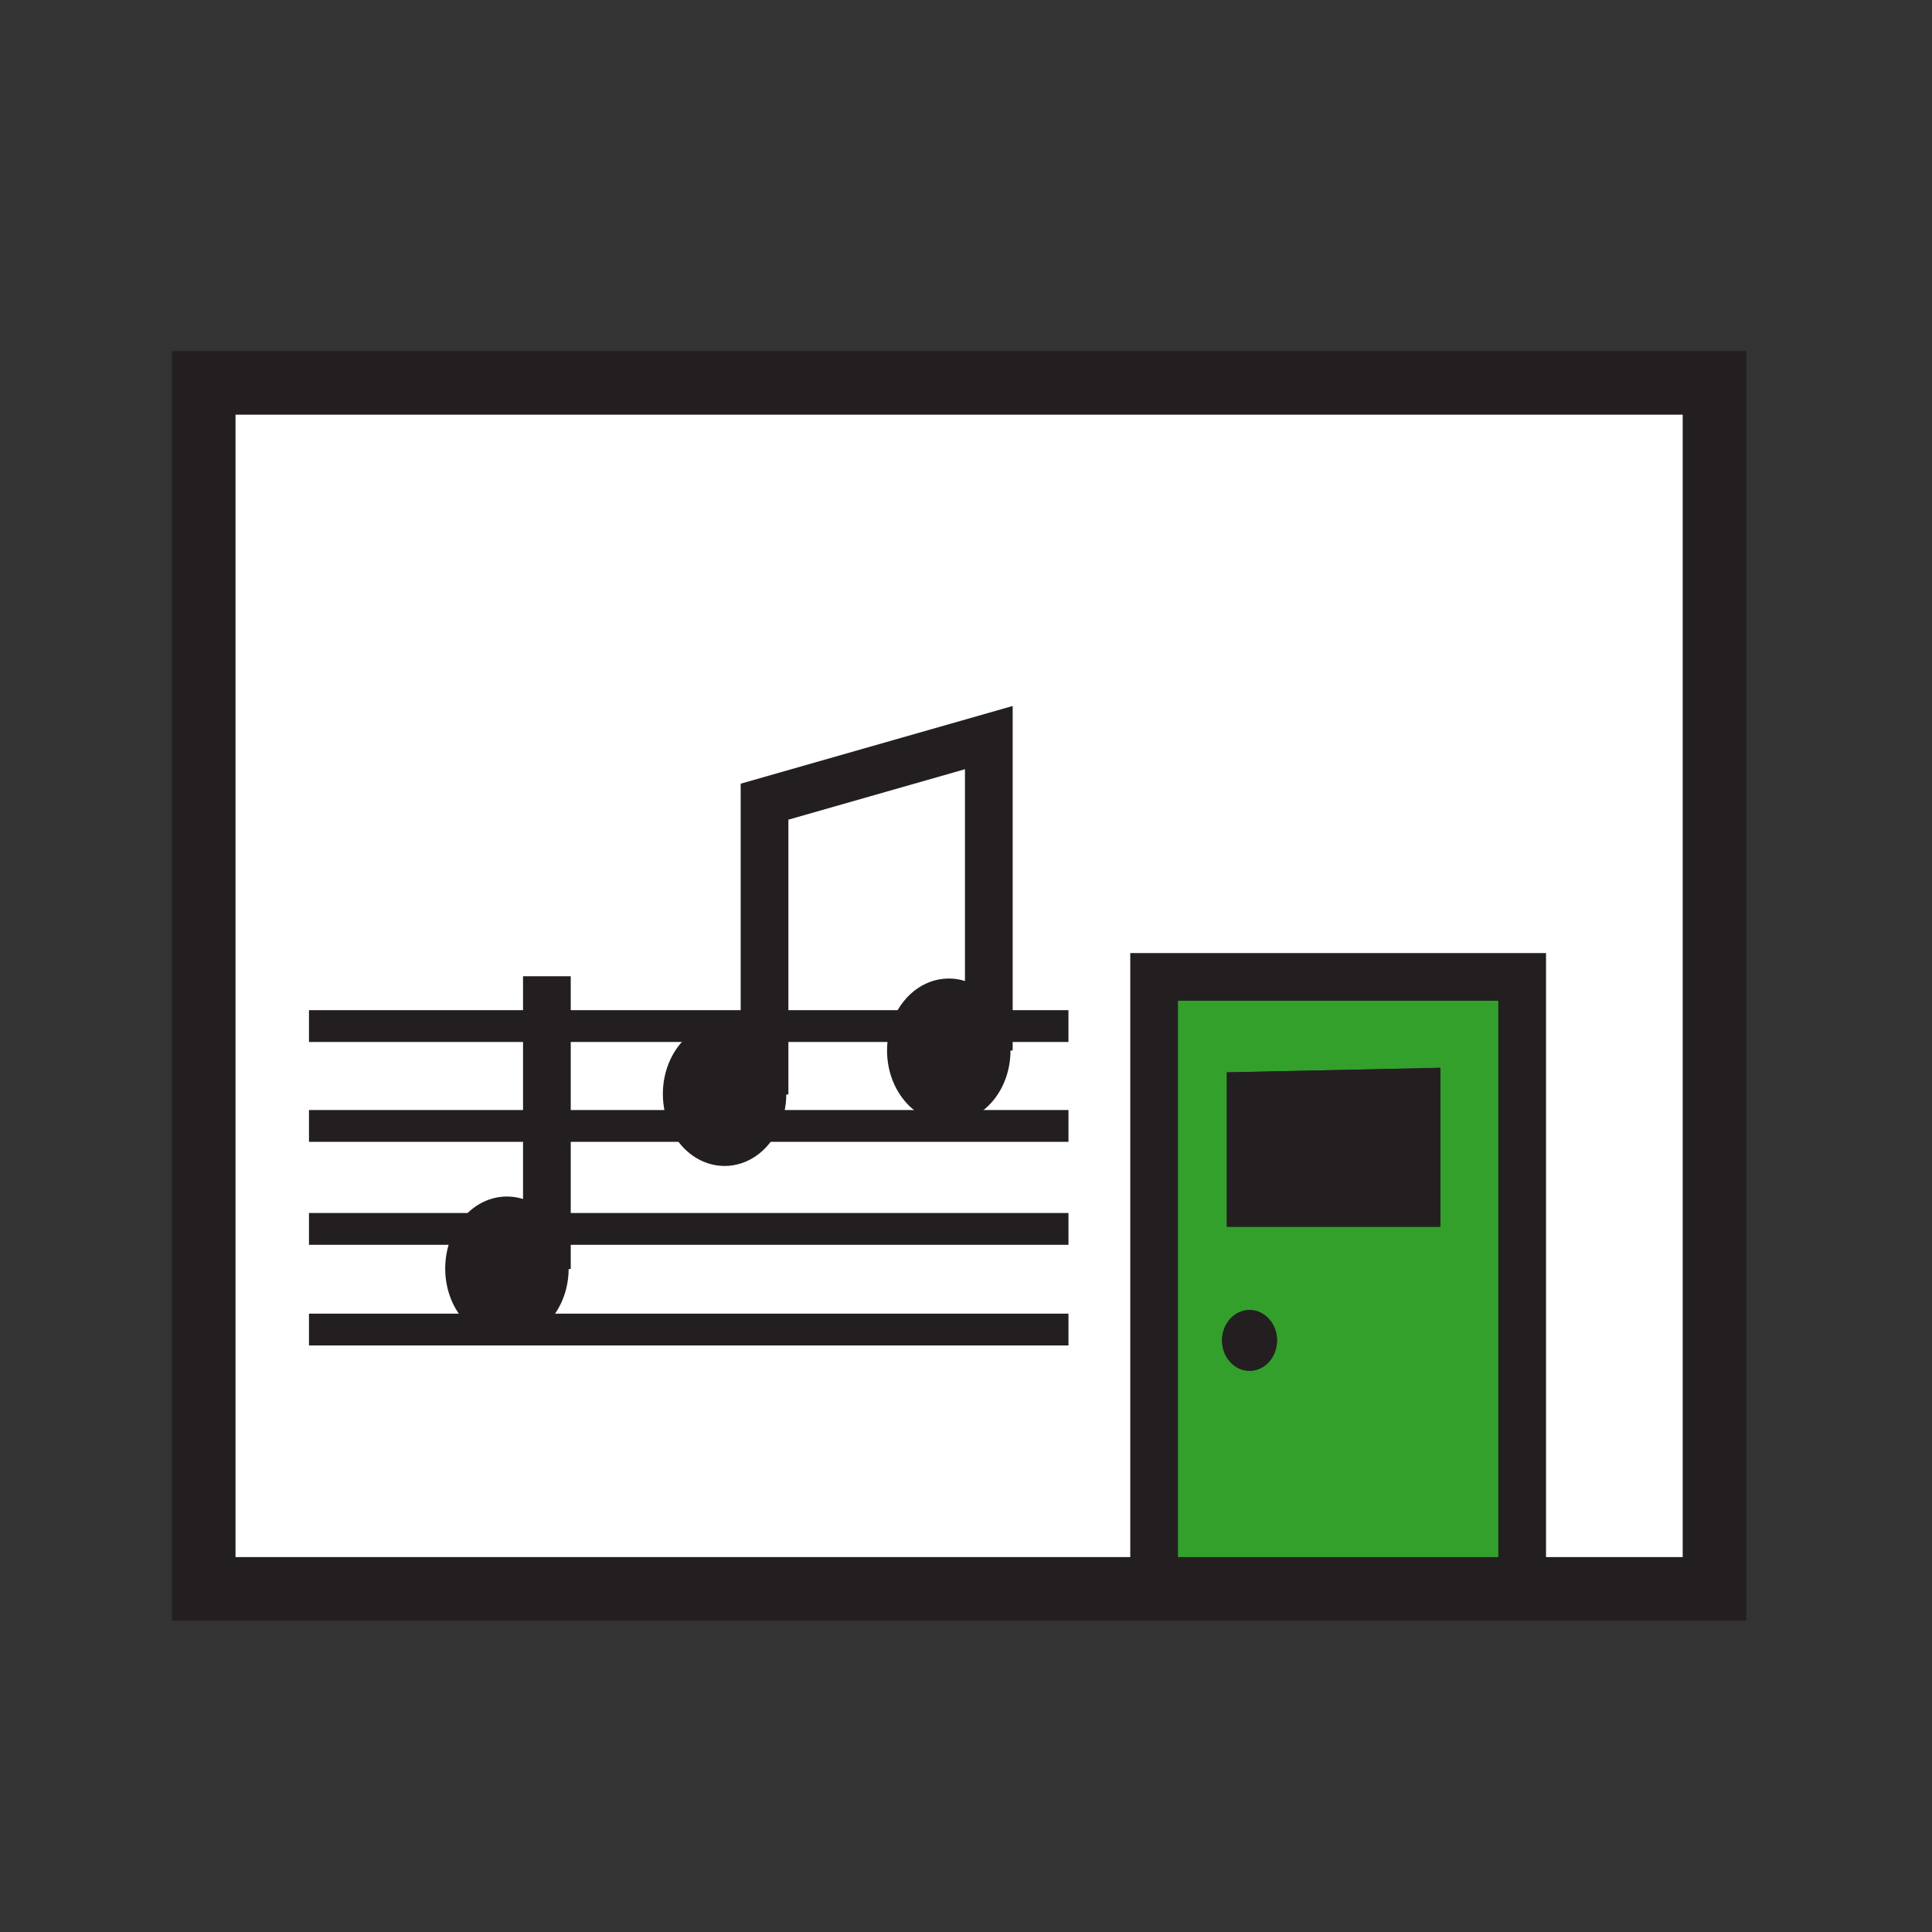
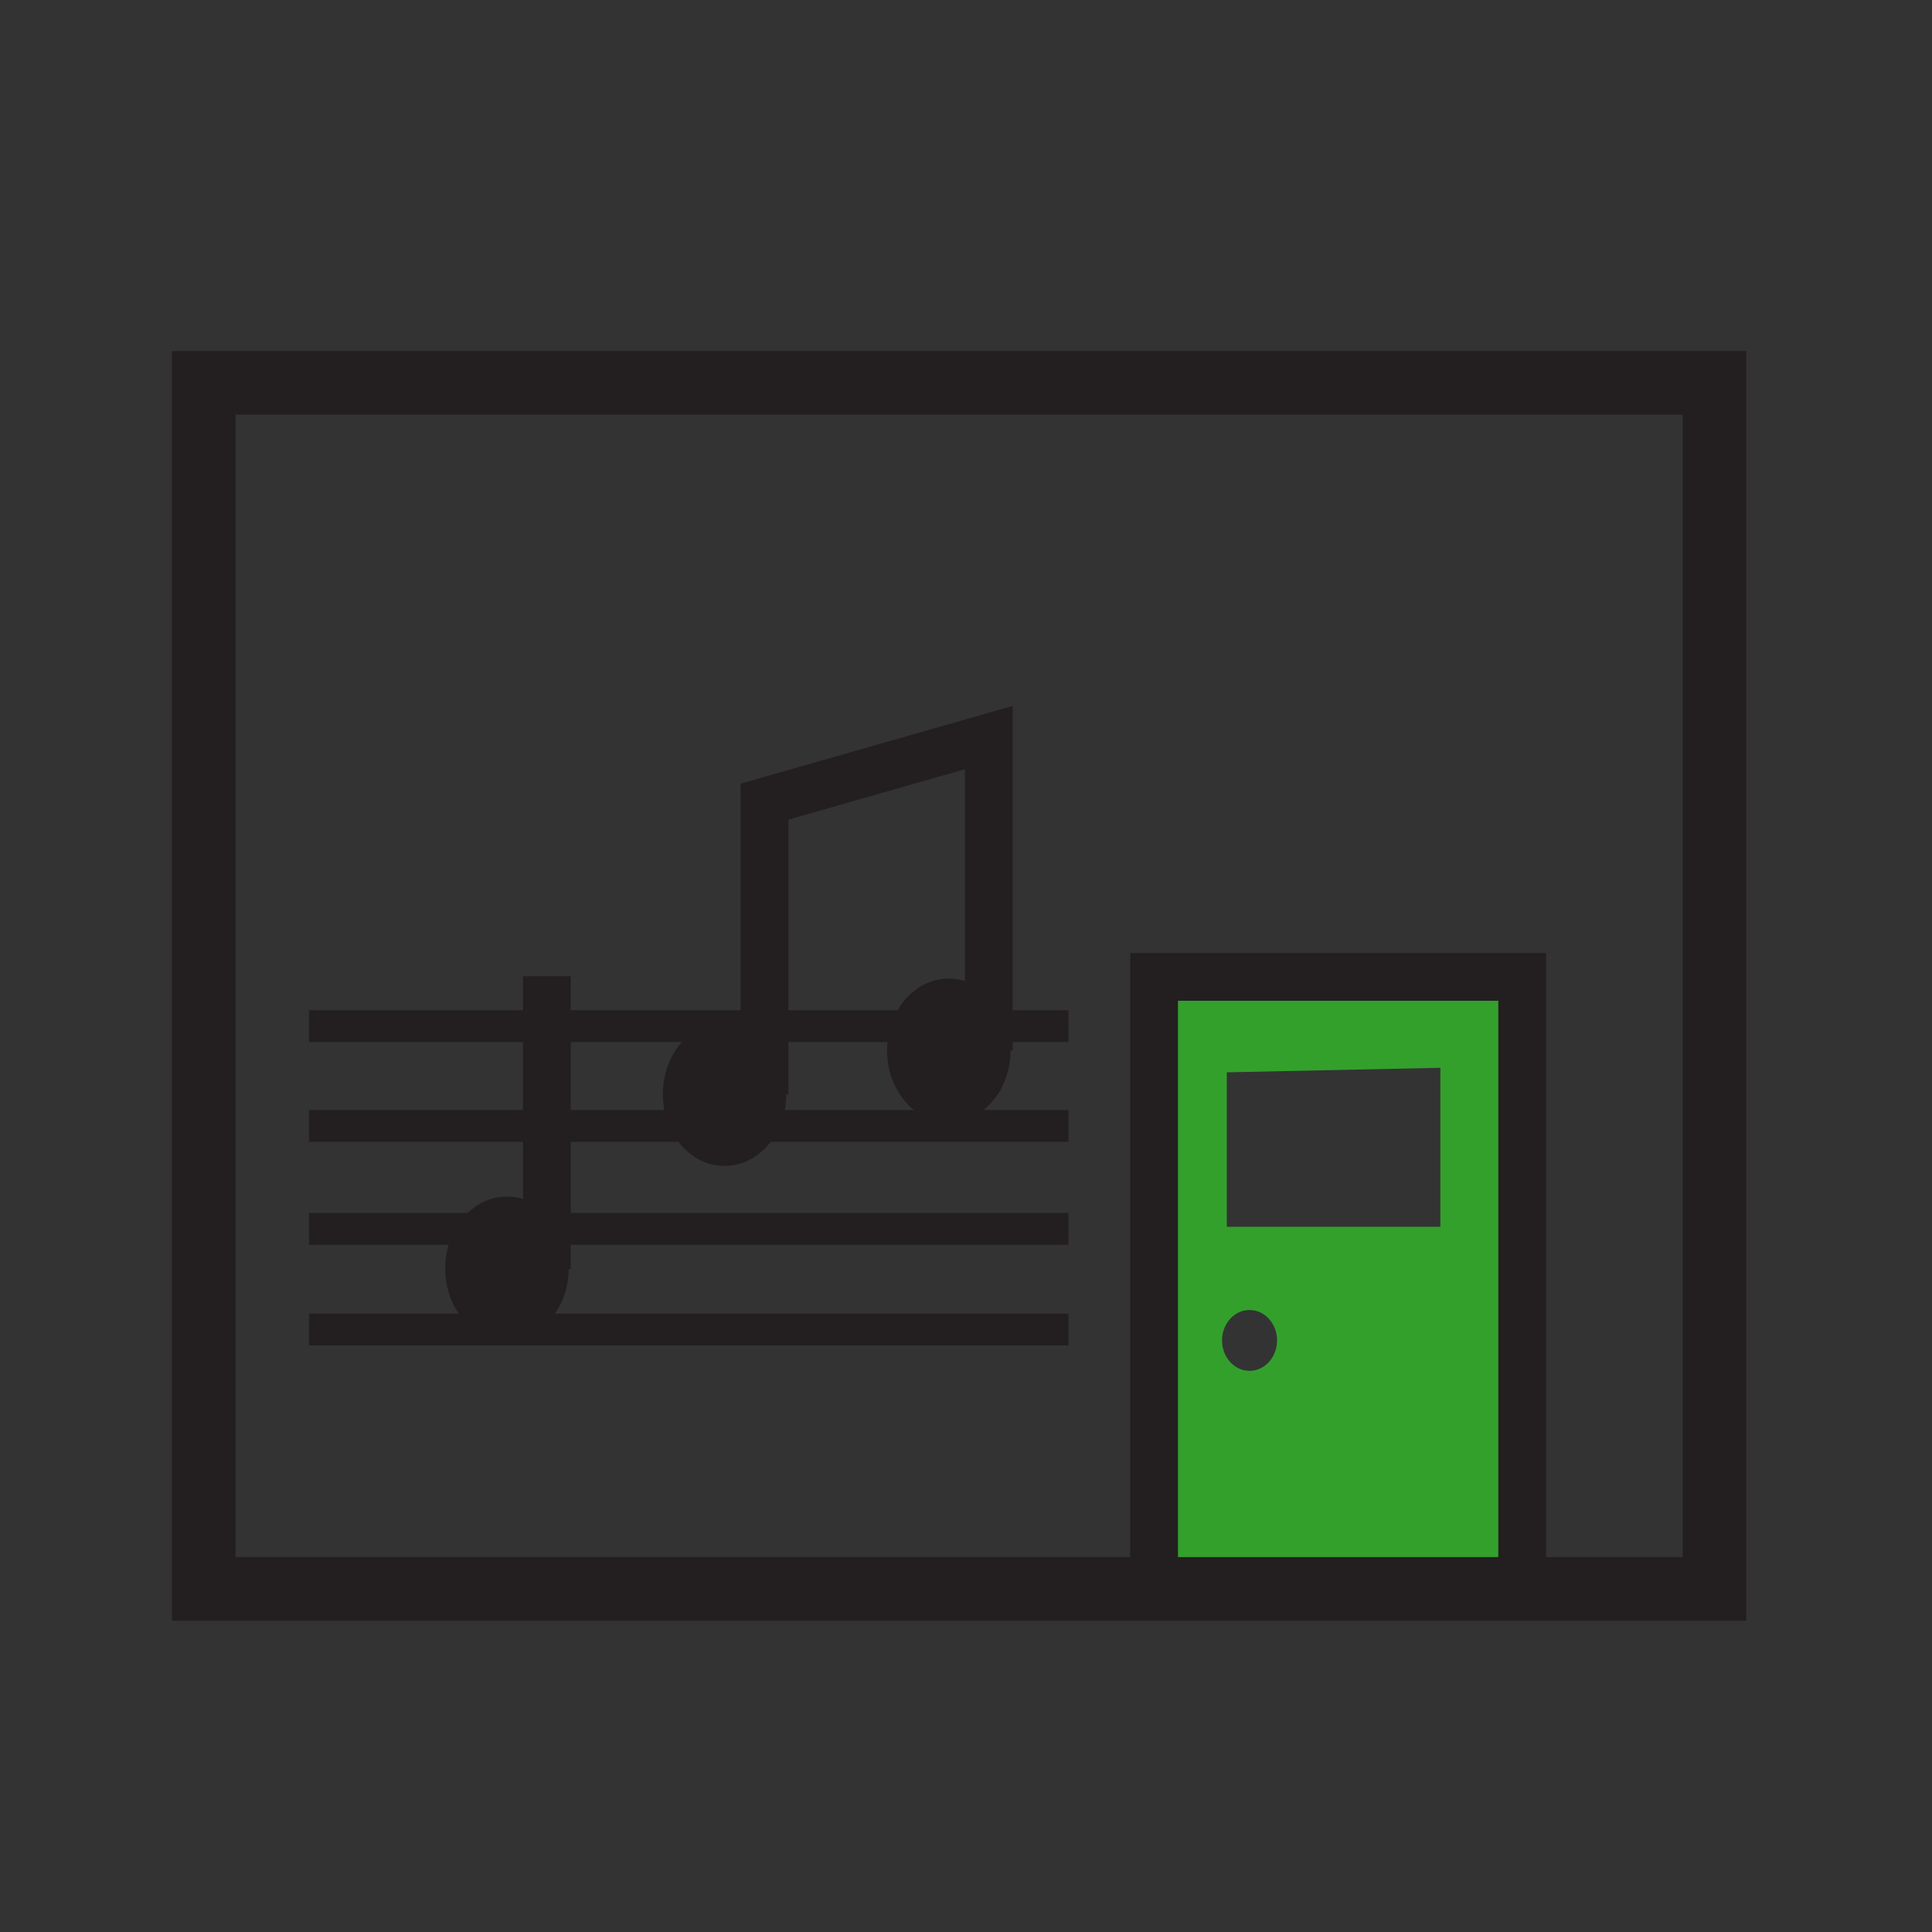
<svg xmlns="http://www.w3.org/2000/svg" width="850.394" height="850.394" viewBox="0 0 850.394 850.394" overflow="visible">
  <rect x="0" y="0" width="850.394" height="850.394" fill="#333333" stroke="none" />
-   <path fill="#fff" d="M754.66 168.52v530.85H670V430H508v269.37H89.67V168.52z" />
  <path d="M670 698v1.37H508V430h162v268zm-36-158v-70l-94 2v68h94zm-71.89 50c0-7.38-5.42-13.39-12.11-13.39s-12.11 6.01-12.11 13.39c0 7.39 5.42 13.39 12.11 13.39s12.11-6 12.11-13.39z" fill="#33a02c" />
-   <path fill="#231f20" d="M634 470v70h-94v-68zM550 576.61c6.69 0 12.11 6.01 12.11 13.39 0 7.39-5.42 13.39-12.11 13.39s-12.11-6-12.11-13.39c0-7.38 5.42-13.39 12.11-13.39z" />
  <g fill="none" stroke="#231f20">
    <path stroke-width="21" d="M670 698V430H508v264" />
    <path stroke-width="28" d="M508 699.37H89.67V168.52h664.99v530.85H670z" />
  </g>
  <path fill="none" d="M0 0h850.394v850.394H0z" />
  <g>
    <g fill="#231f20">
      <path d="M241.7 540.917h-.98v-1.391c.35.451.67.911.98 1.391zM439.49 451.637h-4.25v-8.04c1.78 2.349 3.22 5.07 4.25 8.04zM298.44 495.597h40.99c-4.08 8.44-11.73 14.12-20.5 14.12-8.76 0-16.41-5.68-20.49-14.12zM435.24 451.637h-39.5c3.55-10.23 12.01-17.43 21.88-17.43 7 0 13.29 3.62 17.62 9.39v8.04zM223.13 530.177c6.99 0 13.27 3.61 17.59 9.35v1.391h-36.16c4.32-6.541 11.03-10.741 18.57-10.741zM318.93 453.337c6.98 0 13.26 3.6 17.59 9.34 3.78 4.99 6.08 11.6 6.08 18.85 0 5.12-1.15 9.931-3.17 14.07h-40.99c-2.02-4.14-3.17-8.95-3.17-14.07 0-15.57 10.6-28.19 23.66-28.19z" />
      <path d="M393.95 462.396c0-3.81.63-7.439 1.79-10.76h43.75c1.16 3.32 1.79 6.95 1.79 10.76 0 15.57-10.601 28.19-23.66 28.19-13.07.001-23.67-12.619-23.67-28.19zM199.47 558.366c0-6.59 1.9-12.649 5.09-17.449H241.7c3.19 4.8 5.09 10.859 5.09 17.449 0 12.57-6.91 23.221-16.45 26.851h-14.41c-9.55-3.62-16.46-14.271-16.46-26.851zM215.93 585.217h14.41a20.05 20.05 0 0 1-14.41 0z" />
    </g>
    <g fill="none" stroke="#231f20">
      <path d="M336.52 462.677c3.78 4.99 6.08 11.6 6.08 18.85 0 5.12-1.15 9.931-3.17 14.07-4.08 8.44-11.73 14.12-20.5 14.12-8.76 0-16.41-5.68-20.49-14.12-2.02-4.14-3.17-8.95-3.17-14.07 0-15.569 10.6-28.189 23.66-28.189 6.98-.001 13.26 3.599 17.59 9.339zM439.49 451.637c1.16 3.32 1.79 6.95 1.79 10.76 0 15.57-10.601 28.19-23.66 28.19-13.07 0-23.67-12.62-23.67-28.19 0-3.81.63-7.439 1.79-10.76 3.55-10.23 12.01-17.43 21.88-17.43 7 0 13.29 3.62 17.62 9.39 1.78 2.349 3.22 5.07 4.25 8.04z" stroke-width="7" />
      <path stroke-width="21" d="M336.52 481.747v-128.88l98.72-28.2V462.396" />
      <path d="M241.7 540.917c3.19 4.8 5.09 10.859 5.09 17.449 0 12.57-6.91 23.221-16.45 26.851a20.05 20.05 0 0 1-14.41 0c-9.55-3.62-16.46-14.271-16.46-26.851 0-6.59 1.9-12.649 5.09-17.449 4.32-6.54 11.03-10.74 18.57-10.74 6.99 0 13.27 3.61 17.59 9.35.35.45.67.91.98 1.39z" stroke-width="7" />
      <path stroke-width="21" d="M240.72 558.587v-128.88" />
      <path stroke-width="14" d="M136 451.637h334.29M136 495.597h334.3M136 540.917h334.3M136 585.217h334.3" />
    </g>
  </g>
  <path fill="none" d="M0 0h850.394v850.394H0z" />
-   <path fill="none" d="M0 0h850.394v850.394H0z" />
</svg>